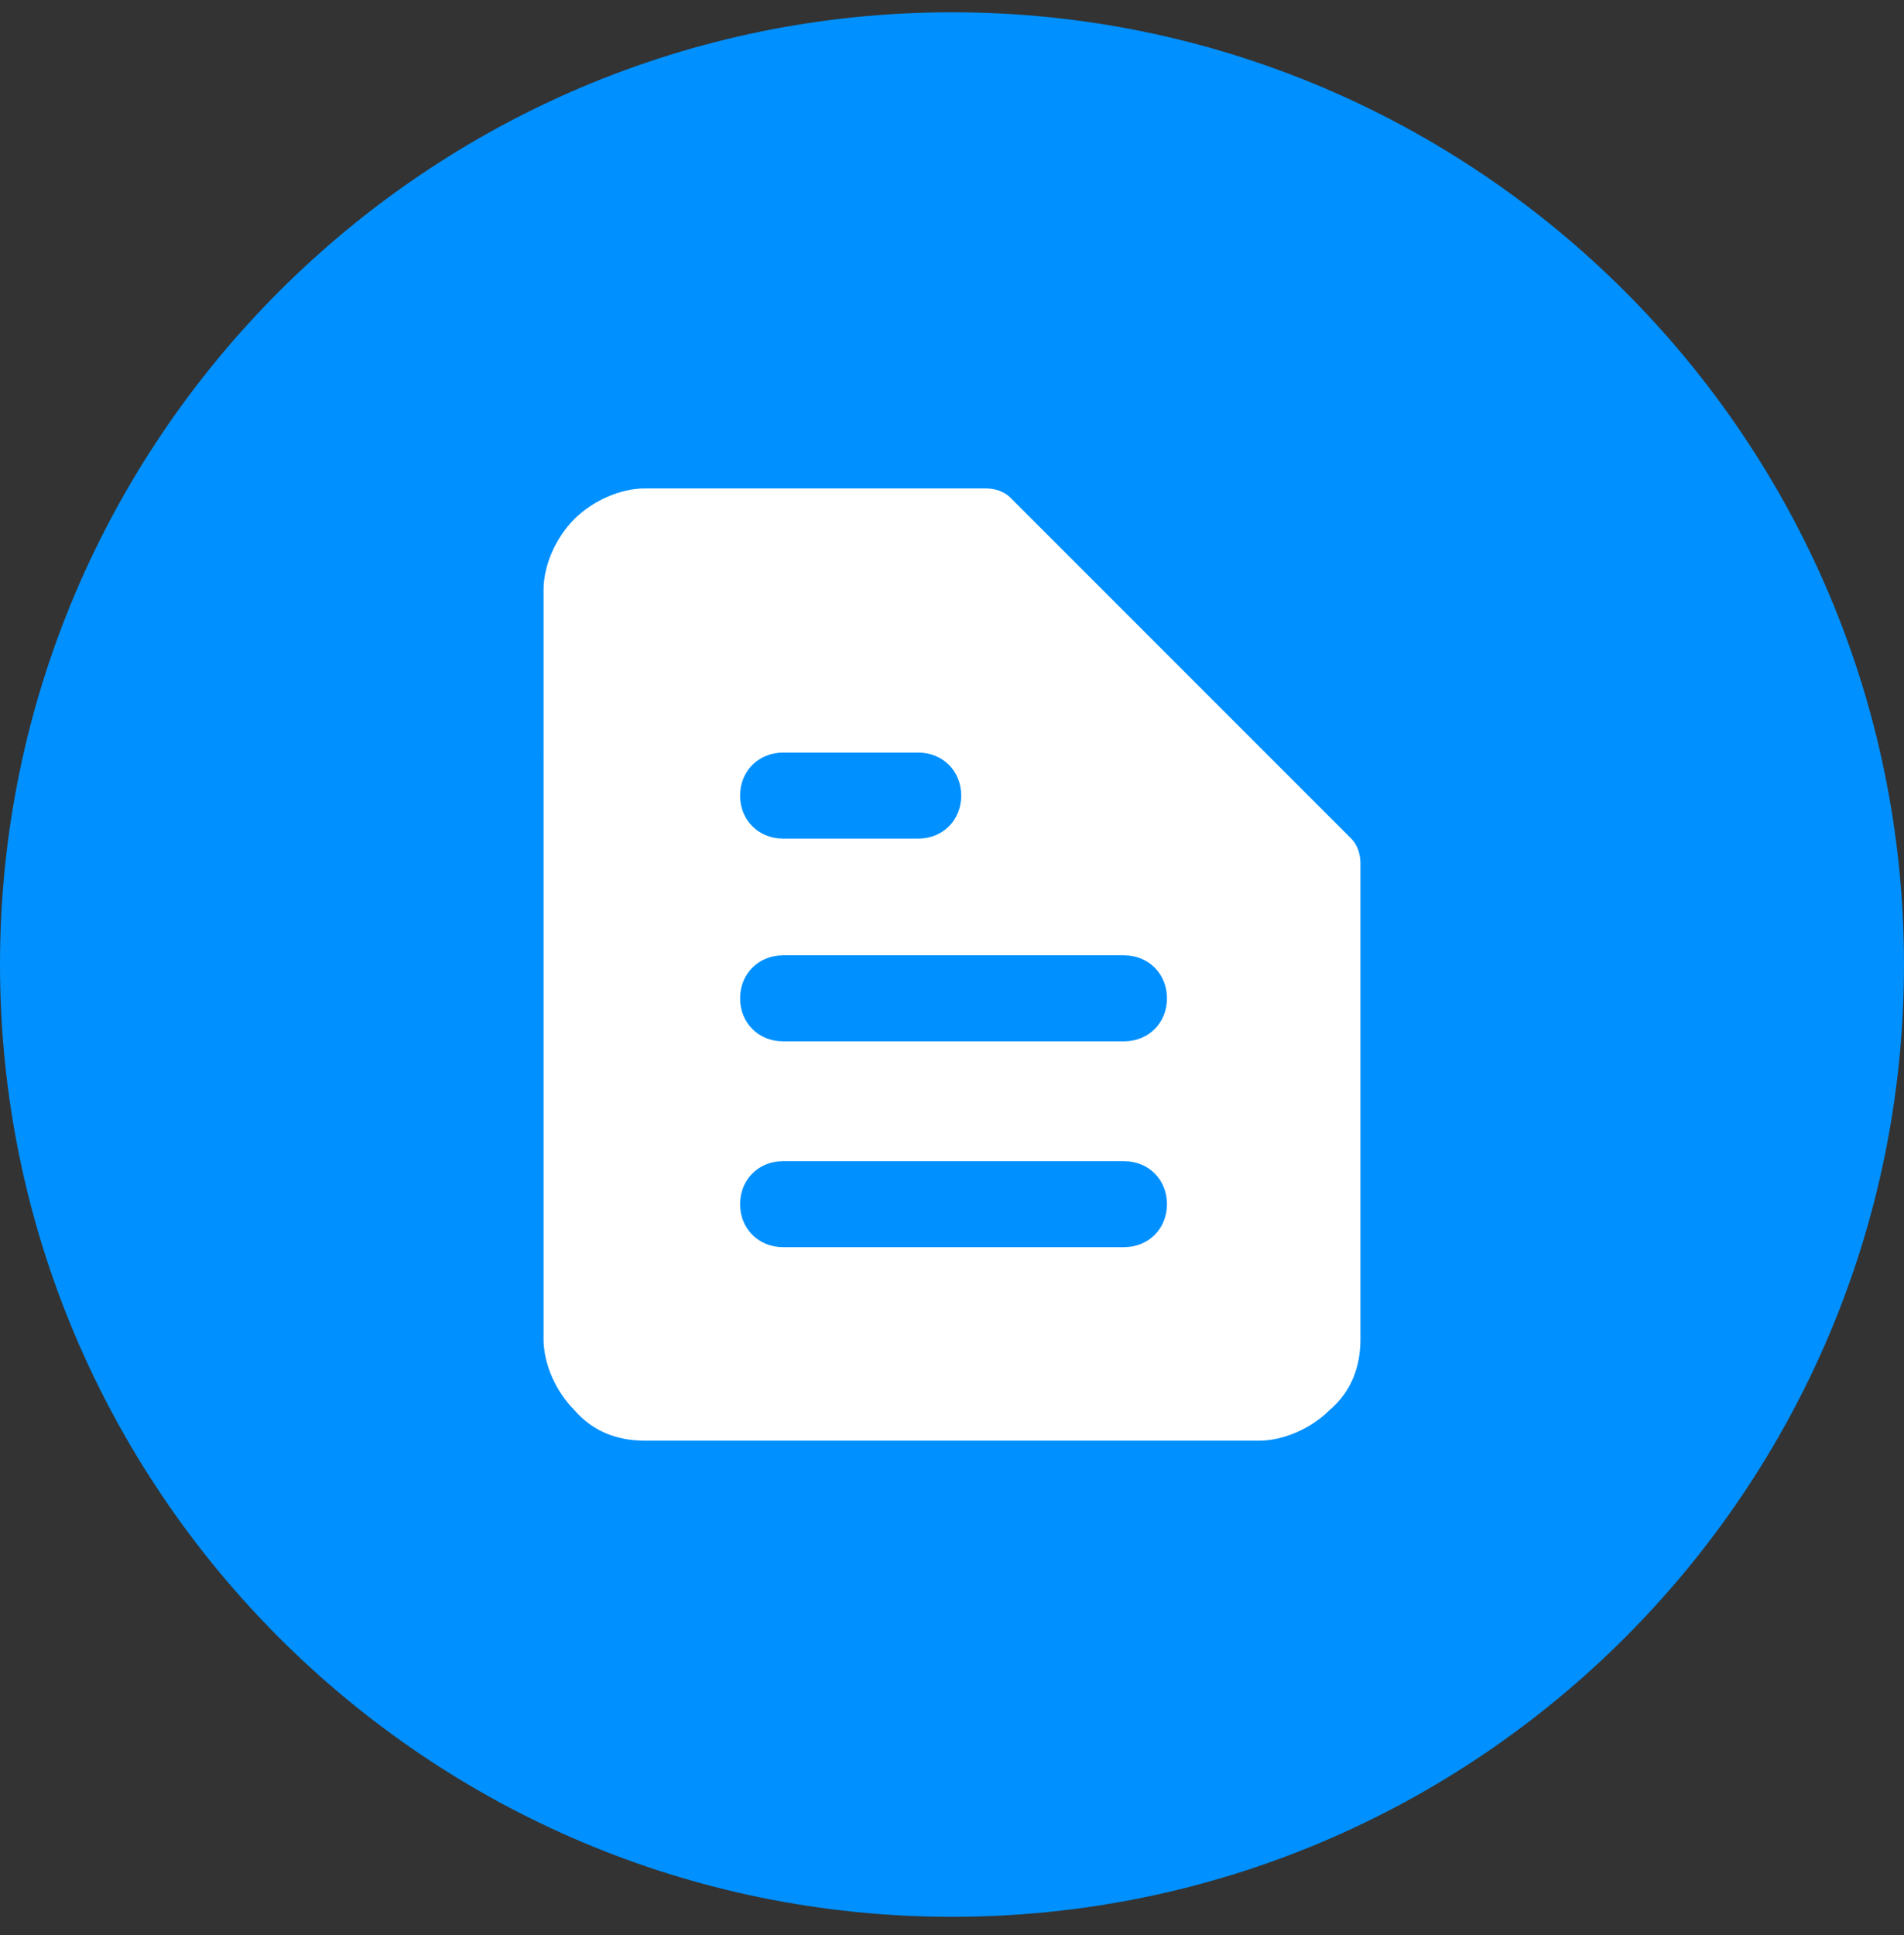
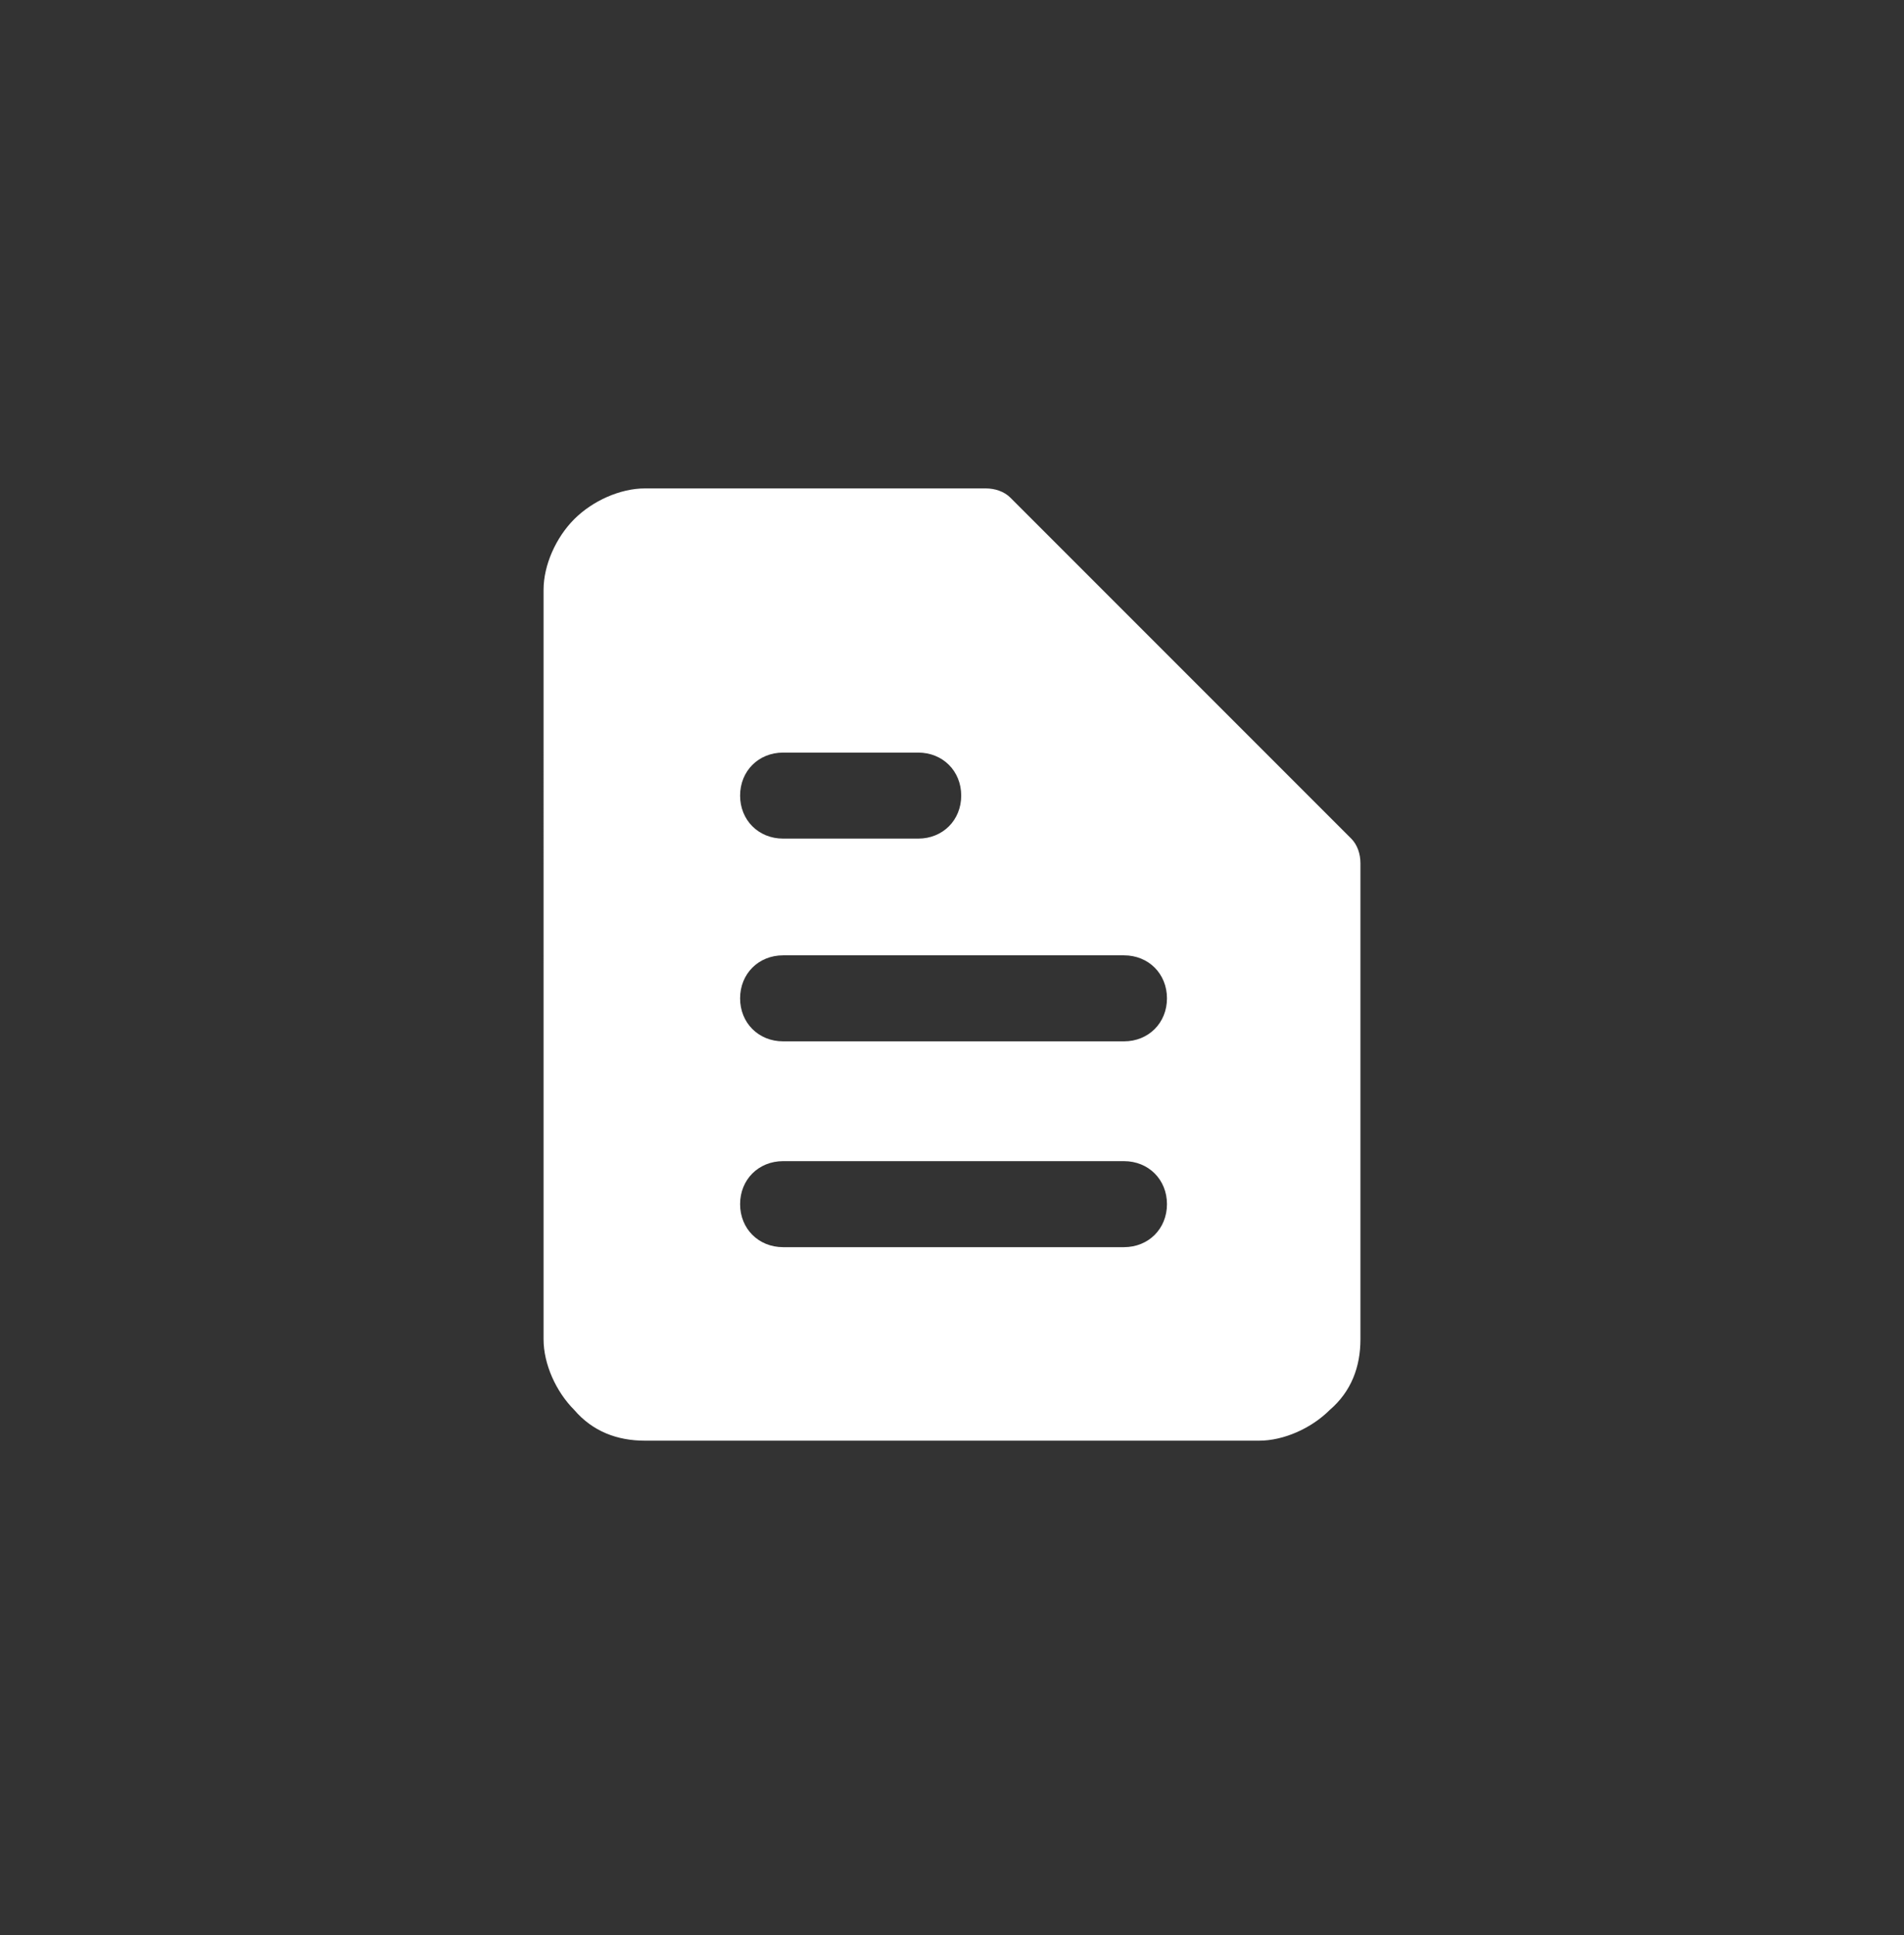
<svg xmlns="http://www.w3.org/2000/svg" version="1.1" id="Layer_1" x="0px" y="0px" viewBox="0 0 62 63" enable-background="new 0 0 62 63" xml:space="preserve">
  <rect x="0" y="0" width="62" height="63" fill="#333333" stroke="none" />
-   <path fill="#0090FF" d="M31,0.4L31,0.4c17.1,0,31,13.9,31,31l0,0c0,17.1-13.9,31-31,31l0,0c-17.1,0-31-13.9-31-31l0,0  C0,14.3,13.9,0.4,31,0.4z" />
  <path fill-rule="evenodd" clip-rule="evenodd" fill="#FFFFFF" d="M18.7,16.9c0.6-0.6,1.5-1,2.3-1h11.1c0.3,0,0.6,0.1,0.8,0.3  L44,27.3c0.2,0.2,0.3,0.5,0.3,0.8v15.5c0,0.9-0.3,1.7-1,2.3c-0.6,0.6-1.5,1-2.3,1H21c-0.9,0-1.7-0.3-2.3-1c-0.6-0.6-1-1.5-1-2.3  V19.2C17.7,18.4,18.1,17.5,18.7,16.9z M25.5,24.5c-0.8,0-1.4,0.6-1.4,1.4s0.6,1.4,1.4,1.4h4.4c0.8,0,1.4-0.6,1.4-1.4  s-0.6-1.4-1.4-1.4H25.5z M24.1,32.5c0-0.8,0.6-1.4,1.4-1.4h11.1c0.8,0,1.4,0.6,1.4,1.4c0,0.8-0.6,1.4-1.4,1.4H25.5  C24.7,33.9,24.1,33.3,24.1,32.5z M25.5,37.8c-0.8,0-1.4,0.6-1.4,1.4c0,0.8,0.6,1.4,1.4,1.4h11.1c0.8,0,1.4-0.6,1.4-1.4  c0-0.8-0.6-1.4-1.4-1.4H25.5z" />
</svg>